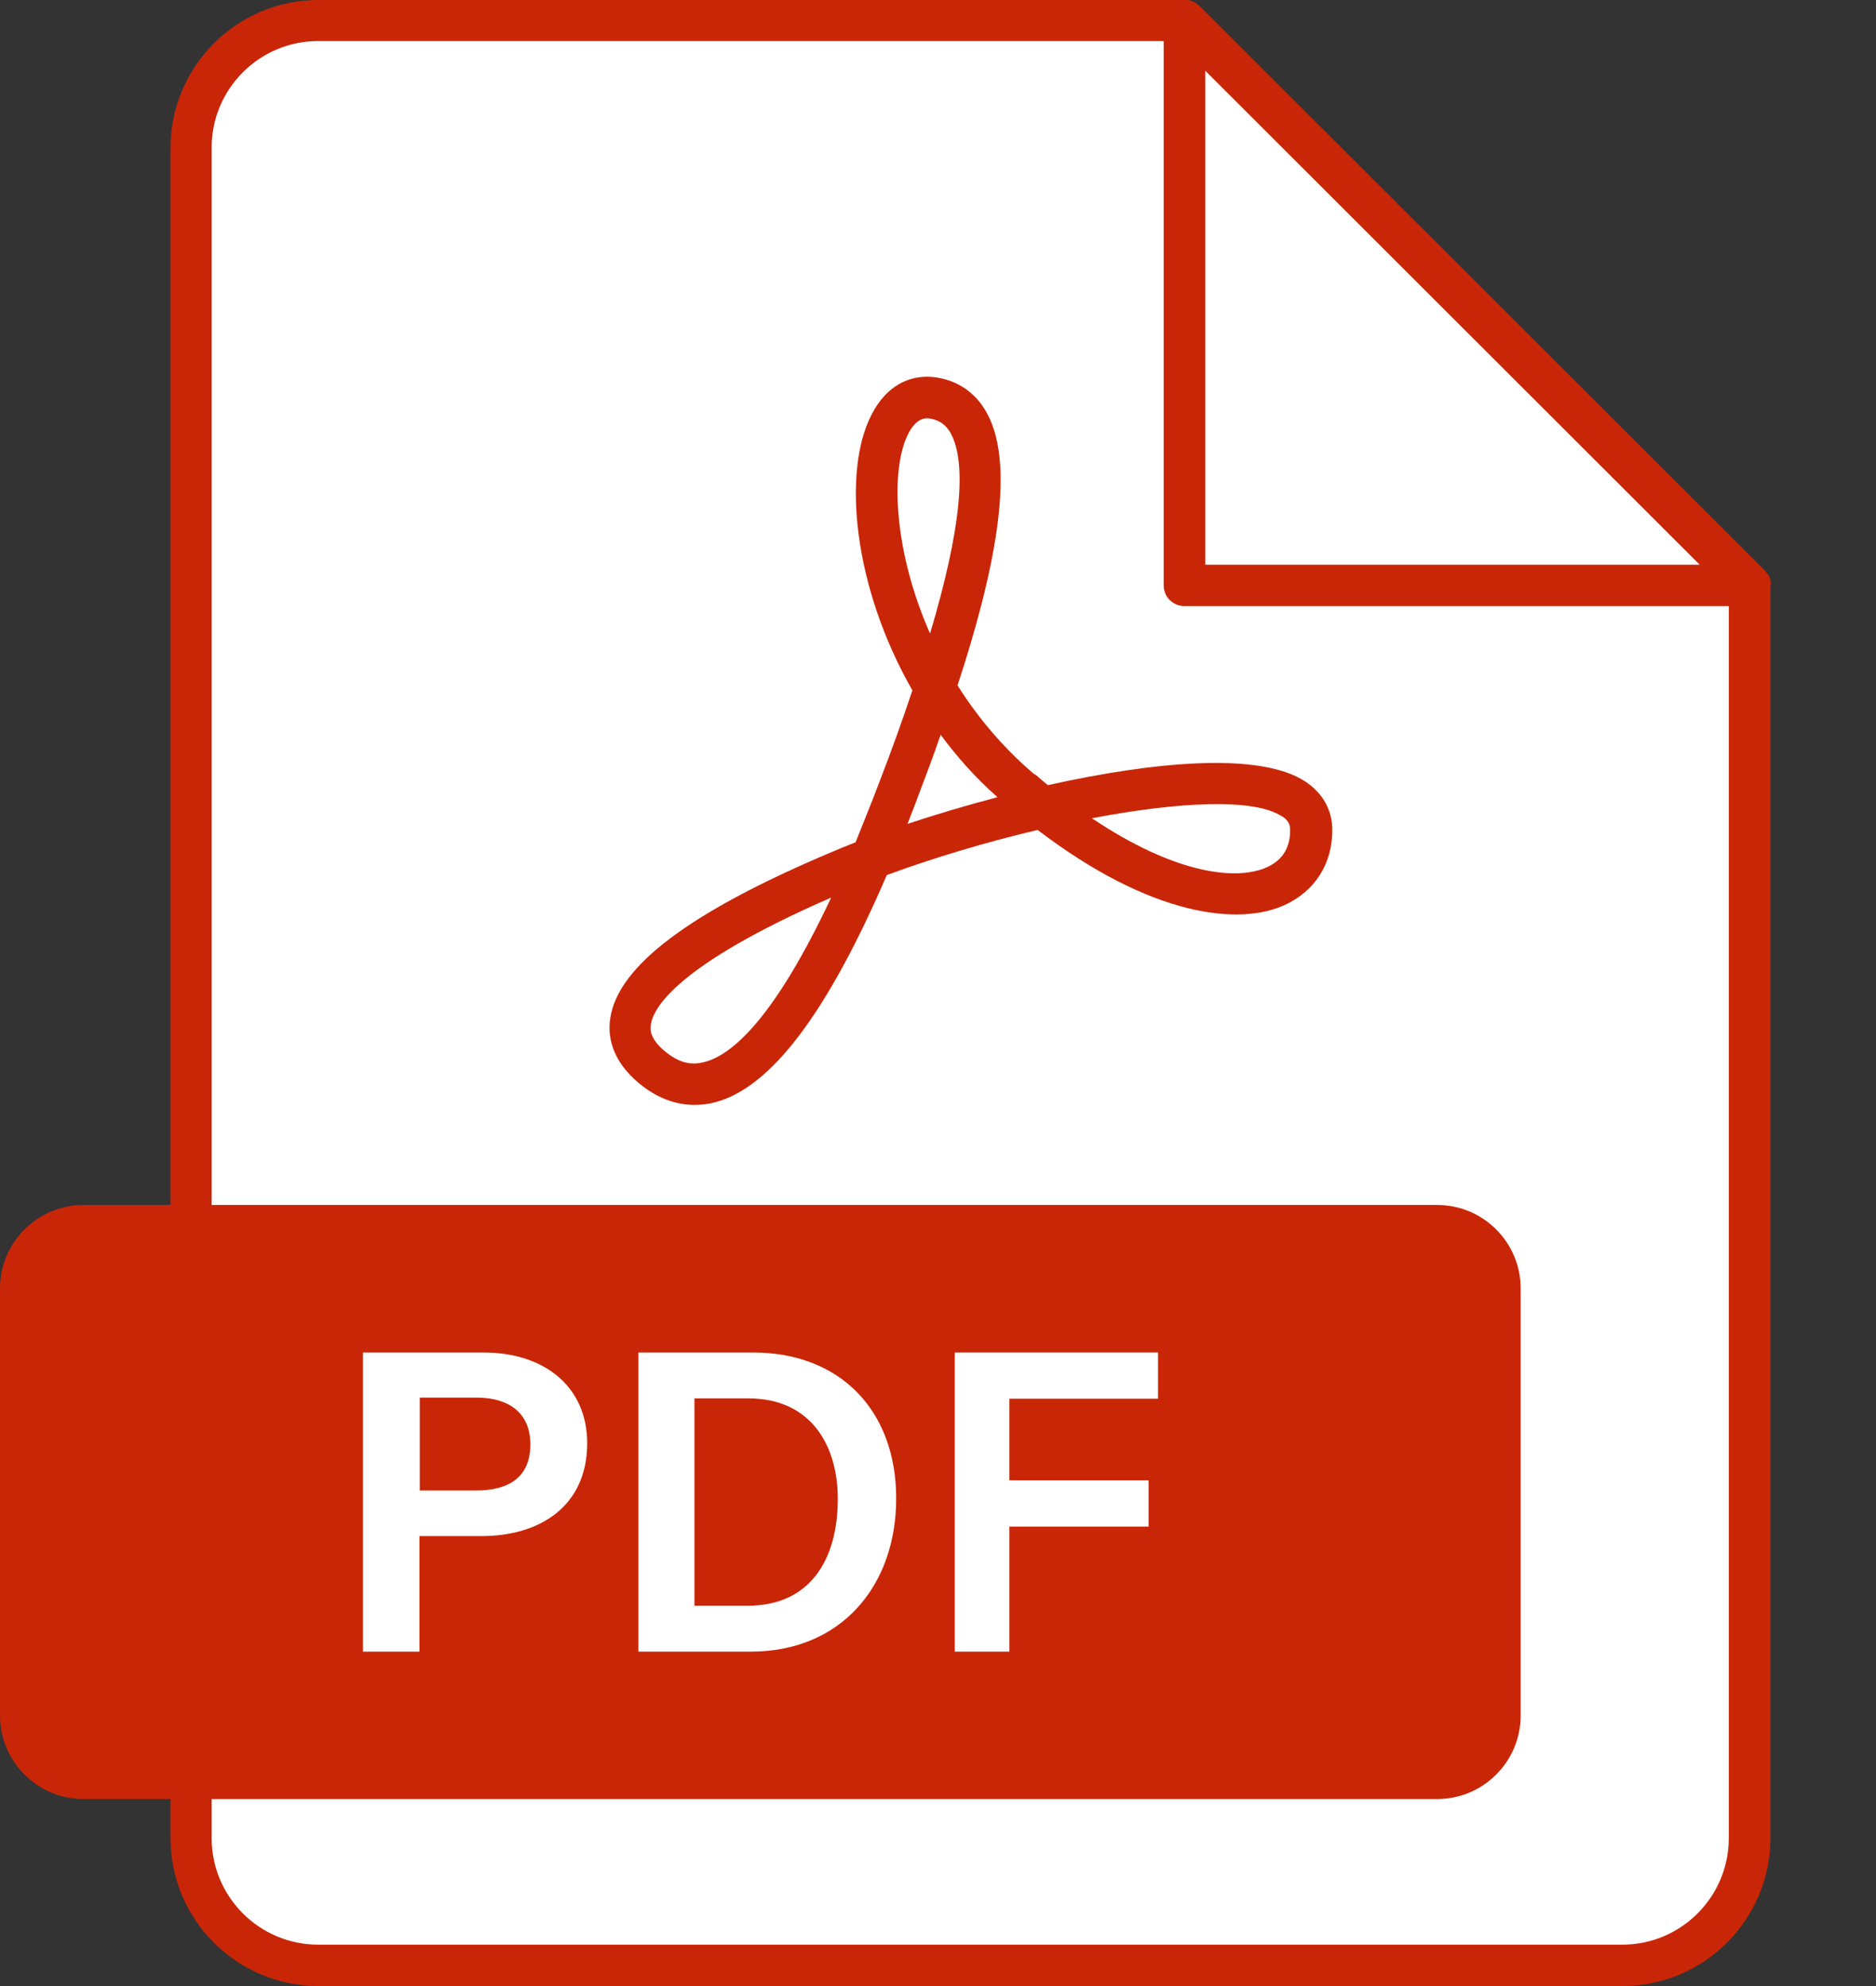
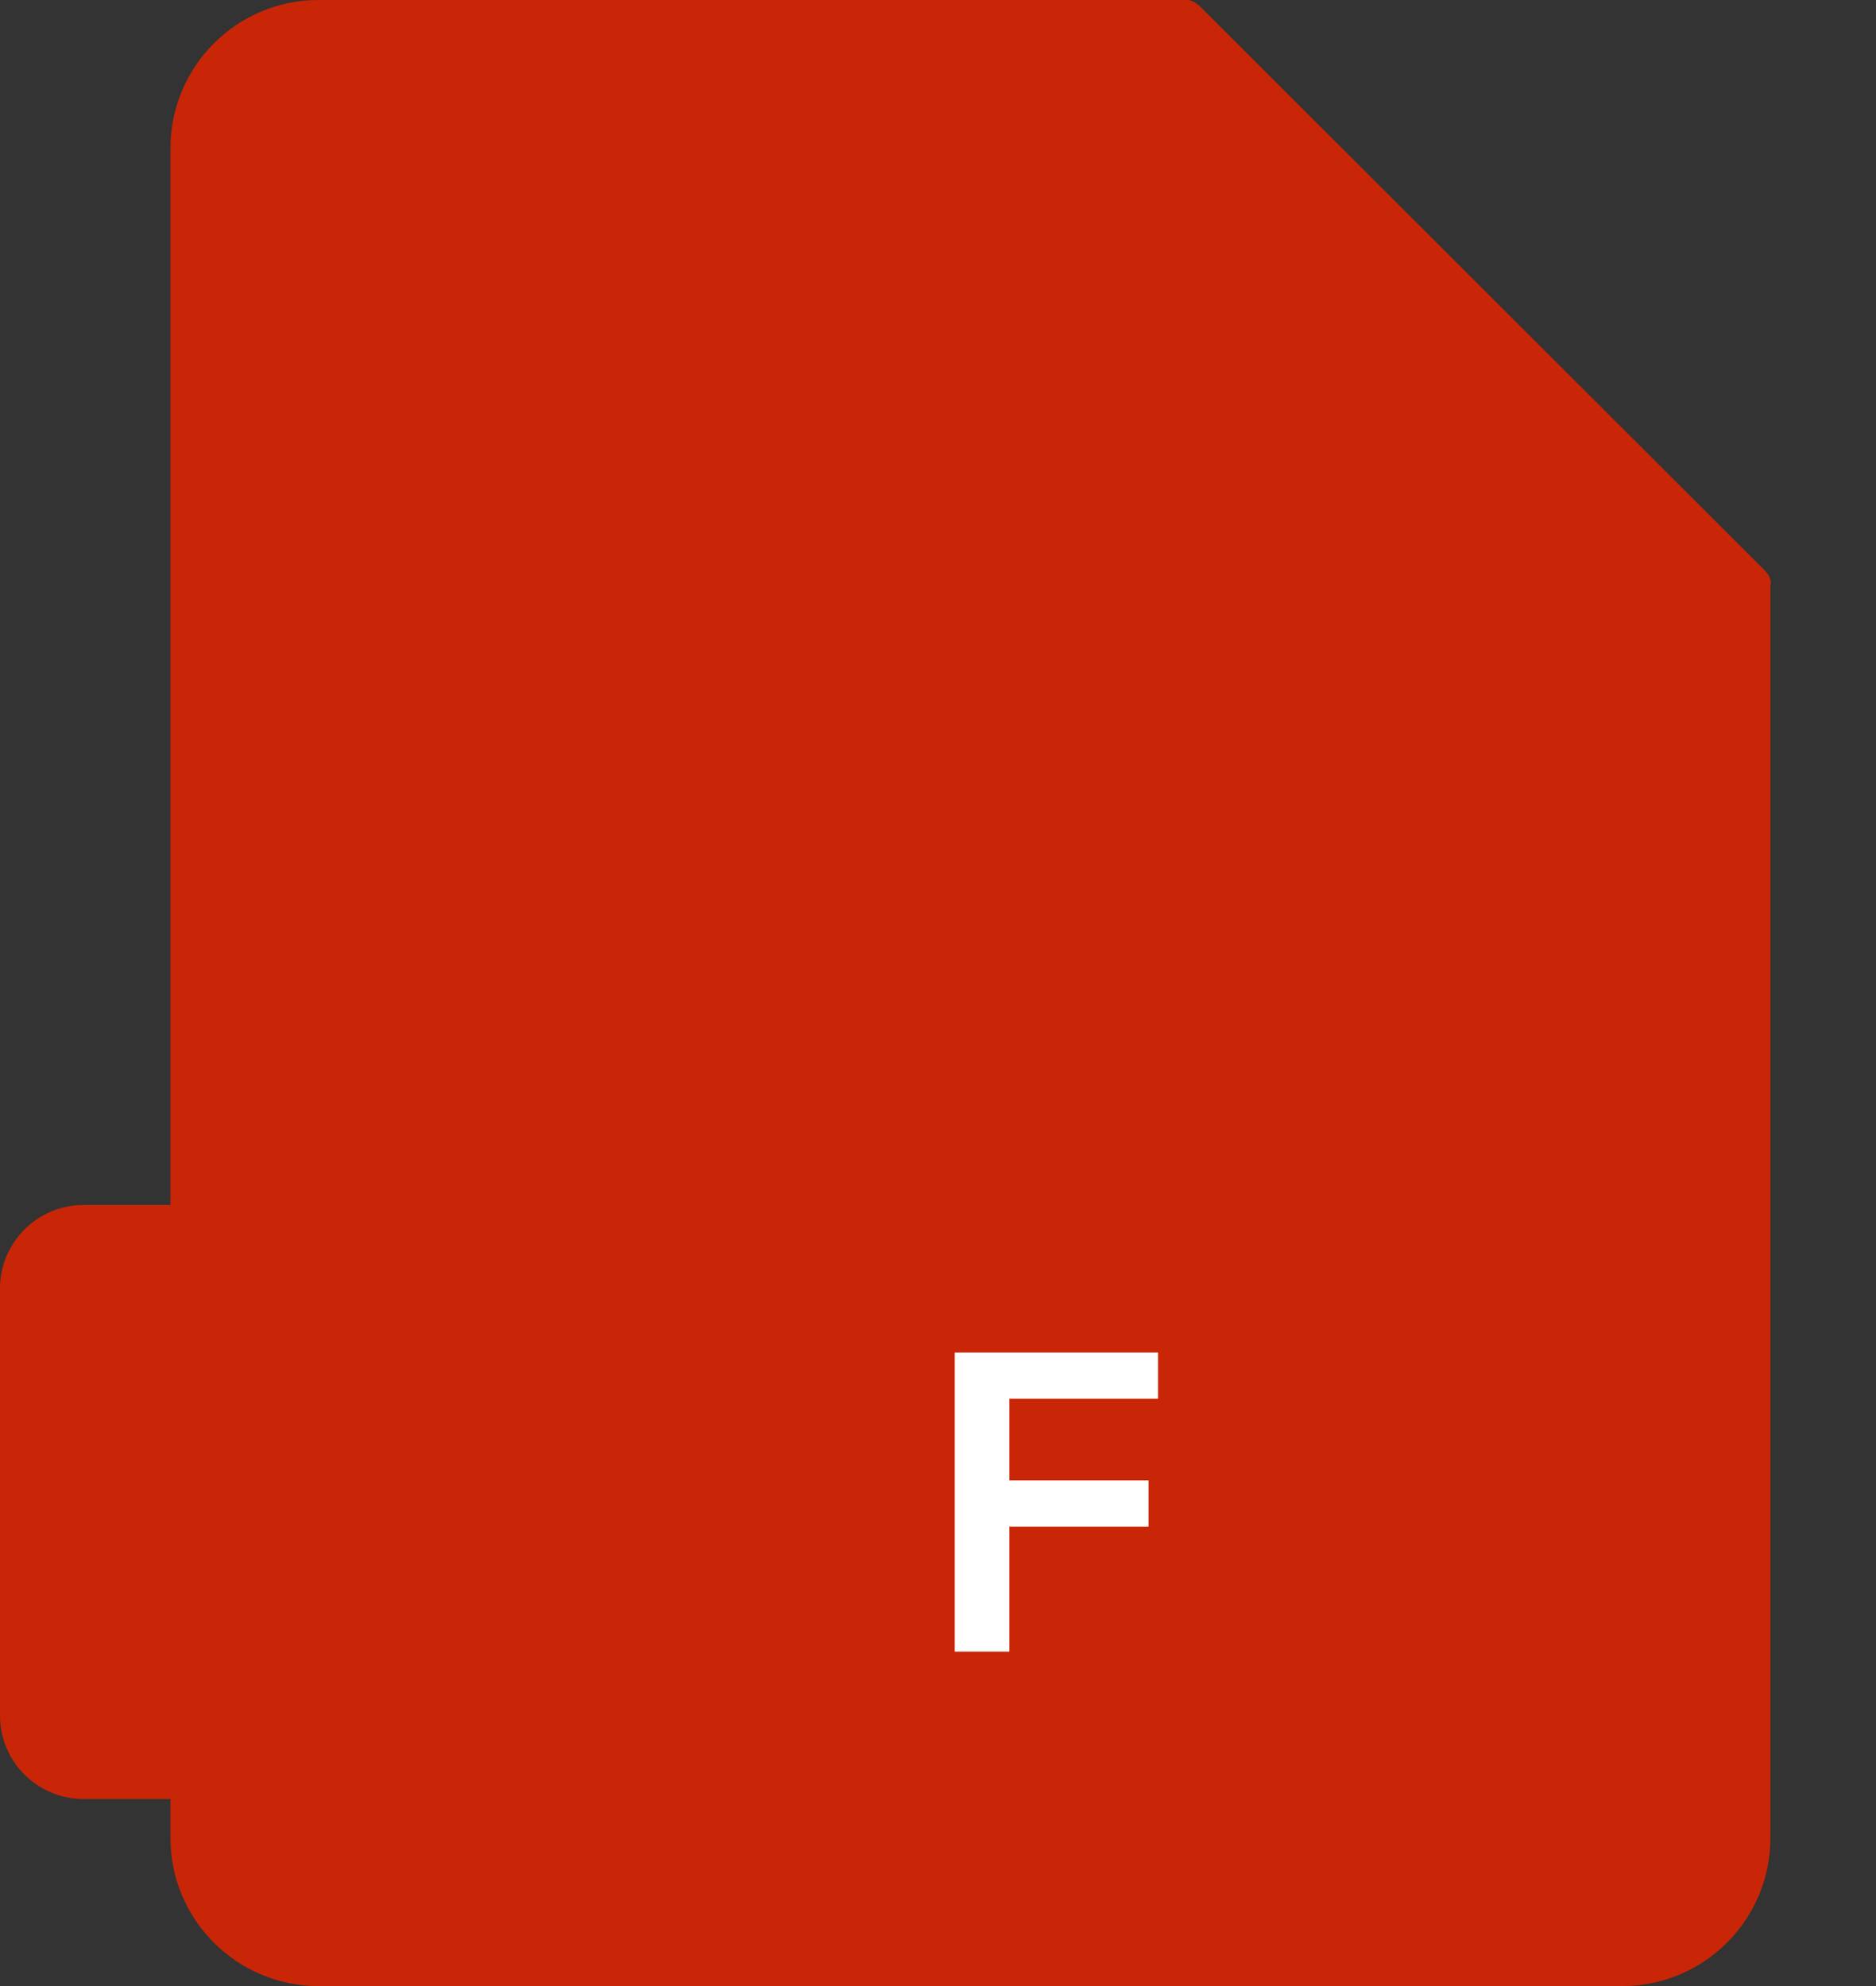
<svg xmlns="http://www.w3.org/2000/svg" width="17" height="18" viewBox="0 0 17 18" fill="none">
  <rect x="0" y="0" width="17" height="18" fill="#333333" stroke="none" />
  <path d="M16.046 5.302C16.046 5.302 16.046 5.278 16.046 5.268C16.046 5.258 16.039 5.248 16.036 5.237C16.036 5.237 16.036 5.231 16.033 5.227C16.033 5.22 16.026 5.213 16.022 5.207C16.022 5.207 16.022 5.2 16.015 5.2C16.009 5.19 16.002 5.183 15.995 5.173L10.867 0.051C10.867 0.051 10.85 0.038 10.84 0.031C10.84 0.031 10.833 0.027 10.833 0.024C10.826 0.02 10.819 0.017 10.812 0.014C10.812 0.014 10.806 0.014 10.802 0.01C10.792 0.007 10.782 0.003 10.771 0C10.761 0 10.751 0 10.741 0C10.741 0 10.741 0 10.737 0H2.885C2.145 0 1.545 0.604 1.545 1.34V10.921H0.757C0.338 10.921 0 11.262 0 11.678V15.548C0 15.968 0.341 16.305 0.757 16.305H1.545V16.66C1.545 17.4 2.148 18 2.885 18H14.703C15.443 18 16.043 17.396 16.043 16.66V5.309C16.043 5.309 16.043 5.309 16.043 5.306L16.046 5.302Z" fill="#C92608" />
-   <path d="M15.666 16.66C15.666 17.192 15.233 17.625 14.701 17.625H2.883C2.351 17.625 1.918 17.192 1.918 16.66V16.305H13.024C13.443 16.305 13.78 15.964 13.78 15.548V11.678C13.78 11.259 13.44 10.921 13.024 10.921H1.918V1.337C1.918 0.805 2.351 0.372 2.883 0.372H10.545V5.305C10.545 5.411 10.63 5.493 10.732 5.493H15.666V16.657V16.66Z" fill="white" />
  <path d="M0.375 15.548V11.678C0.375 11.467 0.545 11.296 0.757 11.296H13.025C13.236 11.296 13.407 11.467 13.407 11.678V15.548C13.407 15.76 13.236 15.93 13.025 15.93H0.757C0.545 15.93 0.375 15.76 0.375 15.548Z" fill="#C92608" />
-   <path d="M10.922 5.118V0.641L15.402 5.118H10.922Z" fill="white" />
-   <path d="M3.801 13.922H4.363C4.895 13.922 5.321 13.649 5.321 13.08C5.321 12.572 4.939 12.258 4.38 12.258H3.289V14.969H3.801V13.922ZM3.801 12.667H4.322C4.595 12.667 4.806 12.793 4.806 13.09C4.806 13.386 4.615 13.509 4.312 13.509H3.804V12.667H3.801Z" fill="white" />
-   <path d="M8.121 13.581C8.121 12.776 7.606 12.258 6.825 12.258H5.785V14.969H6.805C7.62 14.969 8.121 14.375 8.121 13.581ZM6.293 14.553V12.674H6.781C7.357 12.674 7.592 13.11 7.592 13.584C7.592 14.14 7.337 14.553 6.777 14.553H6.293Z" fill="white" />
  <path d="M9.147 13.836H10.408V13.417H9.147V12.677H10.494V12.258H8.652V14.969H9.147V13.836Z" fill="white" />
-   <path d="M9.376 7.02C9.09 6.778 8.858 6.499 8.677 6.212C9.001 5.224 9.213 4.245 8.947 3.751C8.858 3.583 8.715 3.471 8.534 3.43C8.265 3.369 8.029 3.491 7.893 3.768C7.637 4.276 7.726 5.309 8.268 6.257C8.183 6.512 8.084 6.789 7.971 7.082C7.896 7.28 7.821 7.464 7.753 7.634C7.675 7.665 7.596 7.696 7.528 7.726C6.253 8.265 5.598 8.756 5.53 9.23C5.506 9.383 5.537 9.608 5.793 9.82C5.949 9.949 6.12 10.014 6.294 10.014C6.355 10.014 6.42 10.007 6.481 9.99C6.986 9.857 7.497 9.182 8.036 7.931C8.462 7.774 8.94 7.631 9.403 7.522C10.43 8.306 11.228 8.395 11.647 8.2C11.916 8.074 12.073 7.829 12.073 7.525C12.073 7.341 11.988 7.191 11.831 7.085C11.422 6.812 10.46 6.901 9.496 7.116C9.458 7.085 9.421 7.055 9.383 7.02H9.376ZM6.379 9.626C6.256 9.66 6.144 9.626 6.028 9.53C5.895 9.421 5.888 9.336 5.898 9.285C5.919 9.141 6.123 8.749 7.532 8.135C7.017 9.23 6.635 9.561 6.382 9.626H6.379ZM8.227 3.938C8.289 3.815 8.353 3.791 8.401 3.791C8.421 3.791 8.435 3.795 8.449 3.798C8.524 3.815 8.575 3.856 8.616 3.928C8.766 4.207 8.705 4.814 8.428 5.742C8.098 4.995 8.067 4.262 8.227 3.938ZM8.224 7.467C8.254 7.385 8.289 7.303 8.319 7.218C8.387 7.038 8.459 6.85 8.524 6.659C8.67 6.857 8.841 7.051 9.039 7.225C8.756 7.3 8.479 7.382 8.224 7.467ZM11.62 7.399C11.685 7.443 11.691 7.484 11.691 7.525C11.691 7.682 11.623 7.795 11.483 7.859C11.207 7.985 10.652 7.924 9.895 7.416C10.682 7.266 11.367 7.232 11.616 7.399H11.62Z" fill="#C92608" />
</svg>